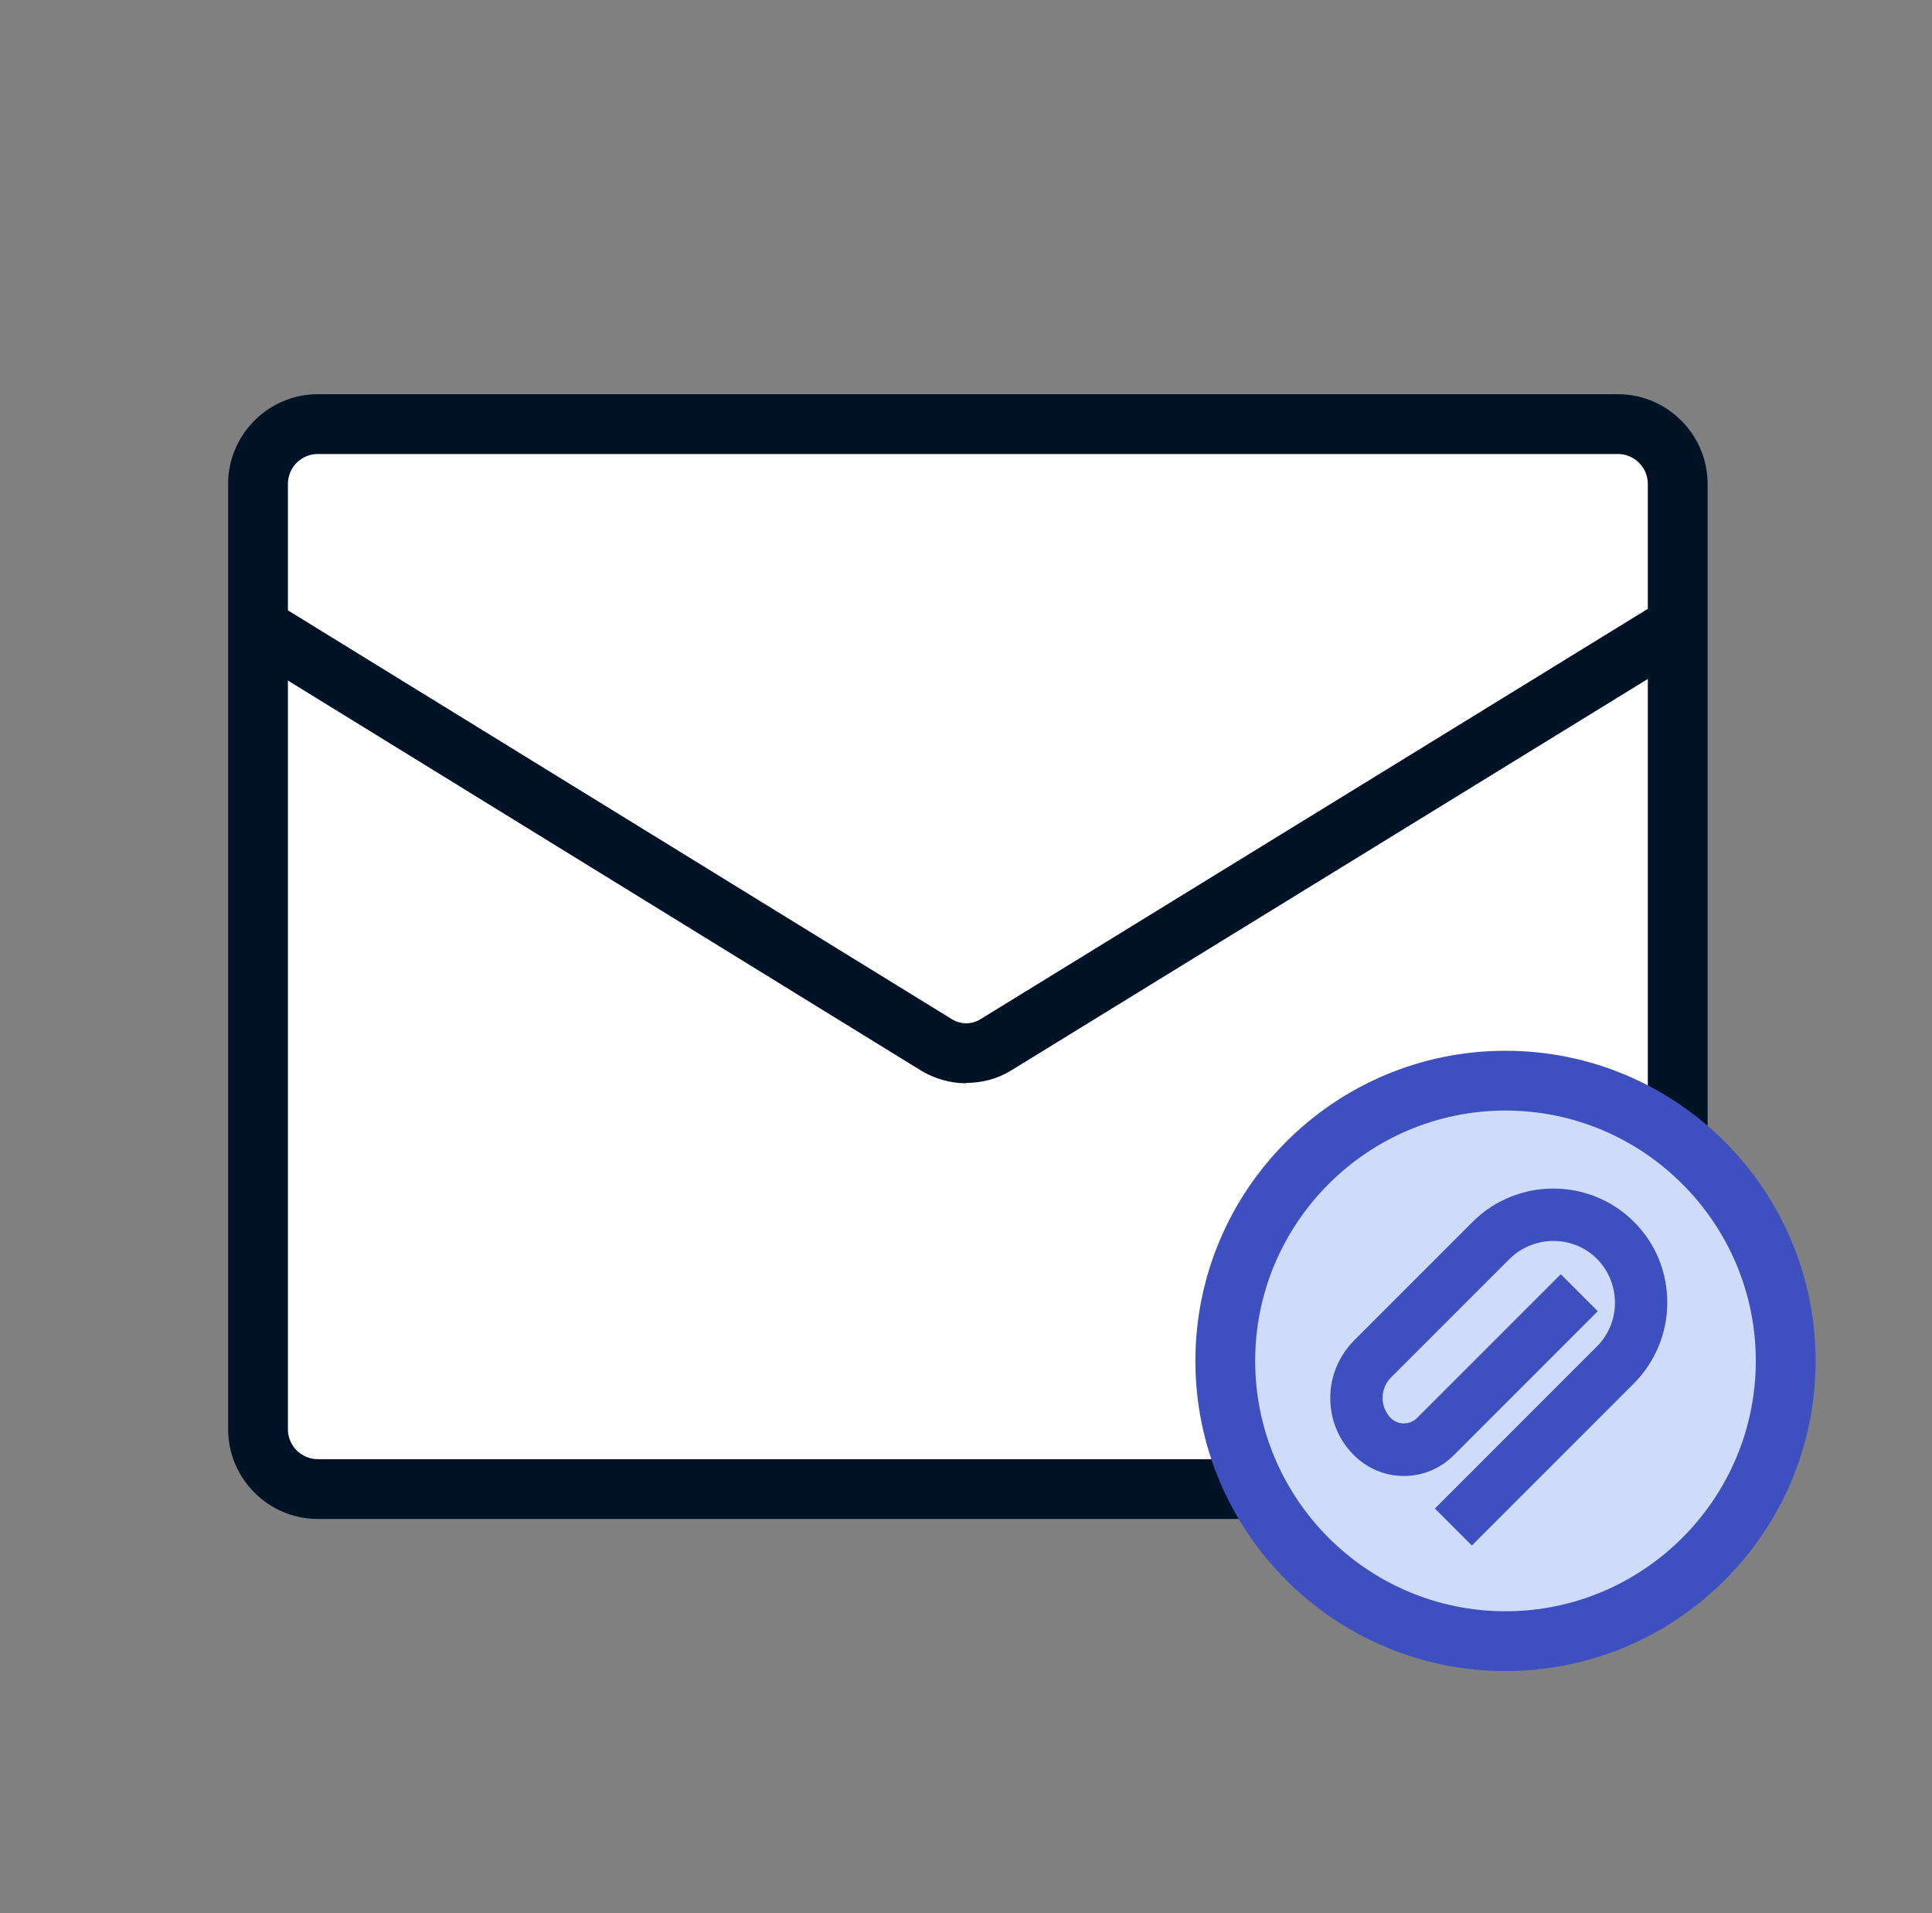
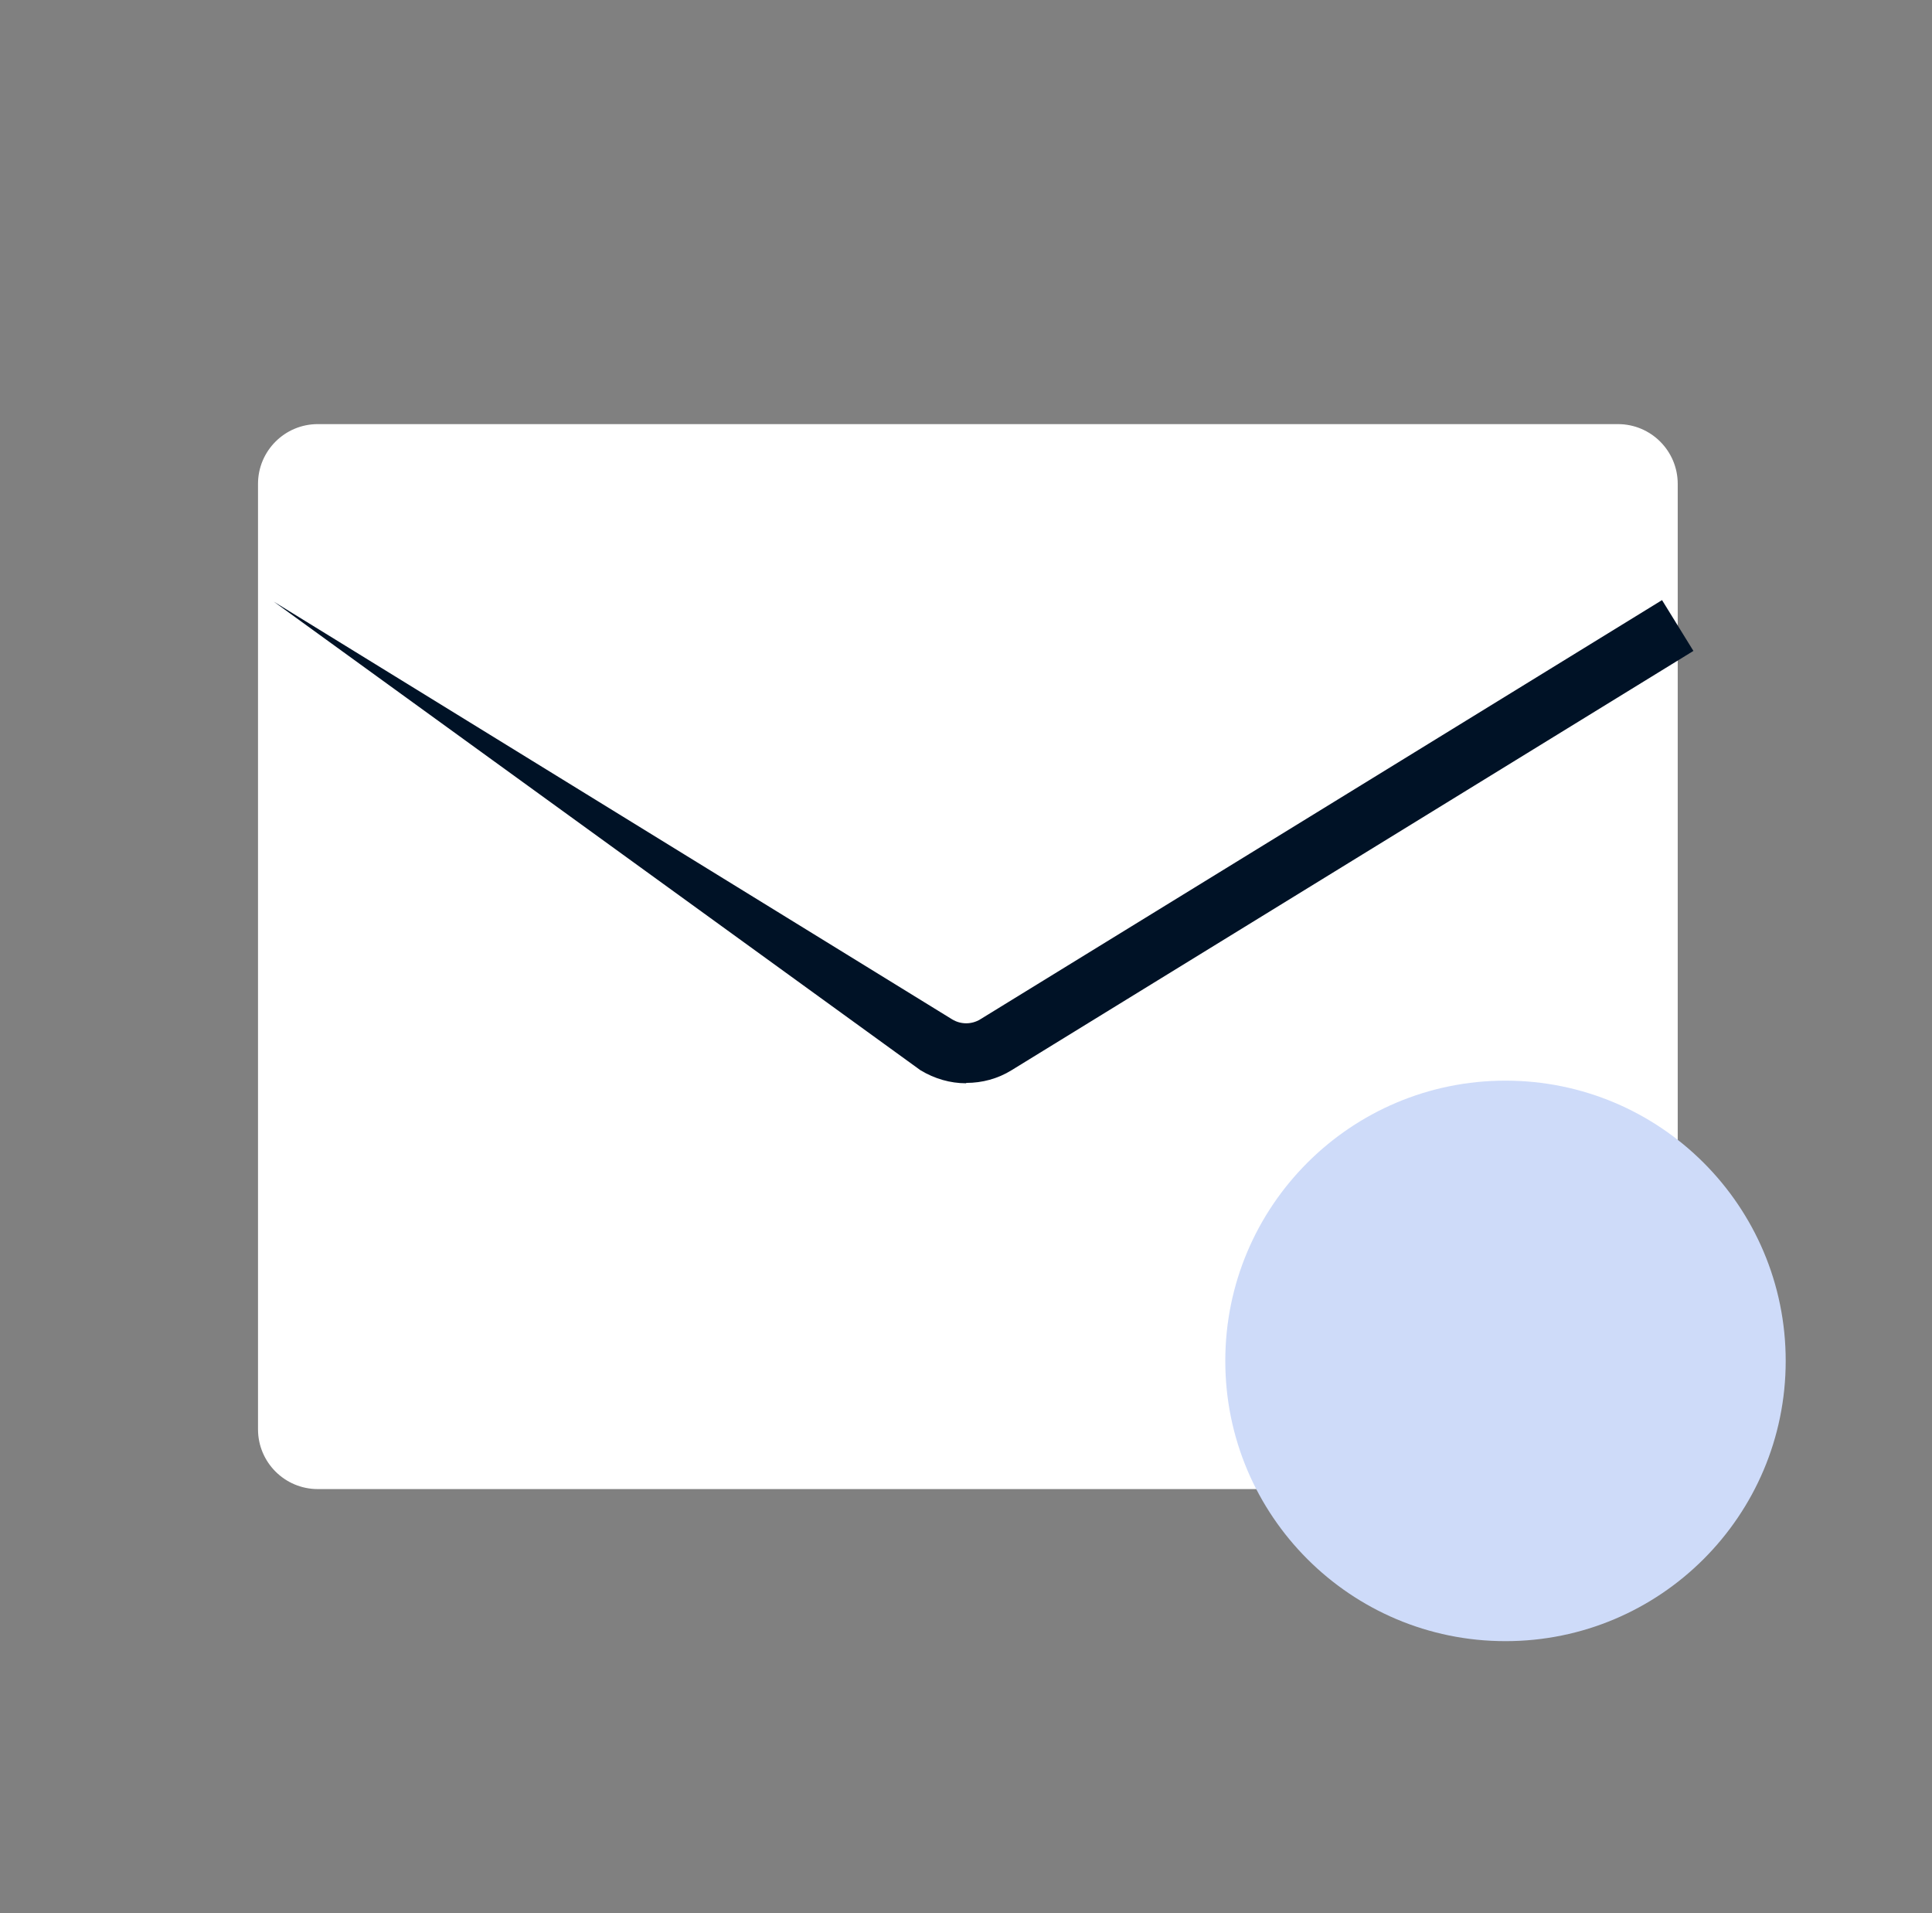
<svg xmlns="http://www.w3.org/2000/svg" width="101" height="100" viewBox="0 0 101 100" fill="none">
  <rect x="0" y="0" width="101" height="100" fill="#808080" stroke="none" />
  <path d="M87.707 74.707V25.293C87.707 23.567 86.308 22.168 84.582 22.168L16.613 22.168C14.887 22.168 13.488 23.567 13.488 25.293V74.707C13.488 76.433 14.887 77.832 16.613 77.832H84.582C86.308 77.832 87.707 76.433 87.707 74.707Z" fill="white" />
-   <path d="M84.582 79.394H16.613C14.035 79.394 11.926 77.285 11.926 74.707V25.293C11.926 22.715 14.035 20.605 16.613 20.605H84.582C87.16 20.605 89.269 22.715 89.269 25.293V74.707C89.269 77.285 87.16 79.394 84.582 79.394ZM16.613 23.73C15.754 23.73 15.051 24.434 15.051 25.293V74.707C15.051 75.566 15.754 76.269 16.613 76.269H84.582C85.441 76.269 86.144 75.566 86.144 74.707V25.293C86.144 24.434 85.441 23.73 84.582 23.73H16.613Z" fill="#001226" />
-   <path d="M50.5 56.621C49.68 56.621 48.859 56.387 48.117 55.938L12.668 34.102L14.309 31.445L49.777 53.281C50.227 53.555 50.793 53.555 51.242 53.281C62.434 46.406 86.887 31.367 86.887 31.367L88.527 34.023C88.527 34.023 64.074 49.062 52.883 55.938C52.16 56.387 51.34 56.602 50.52 56.602L50.5 56.621Z" fill="#001226" />
-   <path d="M78.703 85.781C86.793 85.781 93.352 79.223 93.352 71.133C93.352 63.043 86.793 56.484 78.703 56.484C70.613 56.484 64.055 63.043 64.055 71.133C64.055 79.223 70.613 85.781 78.703 85.781Z" fill="white" />
+   <path d="M50.5 56.621C49.68 56.621 48.859 56.387 48.117 55.938L14.309 31.445L49.777 53.281C50.227 53.555 50.793 53.555 51.242 53.281C62.434 46.406 86.887 31.367 86.887 31.367L88.527 34.023C88.527 34.023 64.074 49.062 52.883 55.938C52.16 56.387 51.34 56.602 50.52 56.602L50.5 56.621Z" fill="#001226" />
  <path d="M78.703 85.781C86.793 85.781 93.352 79.223 93.352 71.133C93.352 63.043 86.793 56.484 78.703 56.484C70.613 56.484 64.055 63.043 64.055 71.133C64.055 79.223 70.613 85.781 78.703 85.781Z" fill="#CEDBF9" />
-   <path d="M78.703 87.344C69.758 87.344 62.492 80.078 62.492 71.133C62.492 62.188 69.758 54.922 78.703 54.922C87.648 54.922 94.914 62.188 94.914 71.133C94.914 80.078 87.648 87.344 78.703 87.344ZM78.703 58.047C71.496 58.047 65.617 63.926 65.617 71.133C65.617 78.34 71.496 84.219 78.703 84.219C85.91 84.219 91.789 78.34 91.789 71.133C91.789 63.926 85.91 58.047 78.703 58.047Z" fill="#3E4FBF" />
-   <path d="M76.945 80.781L75.012 78.848L83.488 70.371C84.738 69.121 84.738 67.07 83.488 65.801C82.238 64.551 80.188 64.551 78.918 65.801L72.707 72.012C72.434 72.285 72.277 72.676 72.277 73.066C72.277 73.457 72.434 73.848 72.707 74.121C73.078 74.492 73.703 74.492 74.074 74.121L81.594 66.602L83.527 68.535L76.008 76.055C75.305 76.758 74.387 77.148 73.391 77.148C72.394 77.148 71.477 76.758 70.773 76.055C69.973 75.254 69.543 74.199 69.543 73.066C69.543 71.934 69.992 70.879 70.773 70.078L76.984 63.867C79.309 61.543 83.098 61.543 85.422 63.867C86.555 65 87.16 66.484 87.16 68.086C87.16 69.688 86.535 71.172 85.422 72.305L76.945 80.781Z" fill="#3E4FBF" />
</svg>